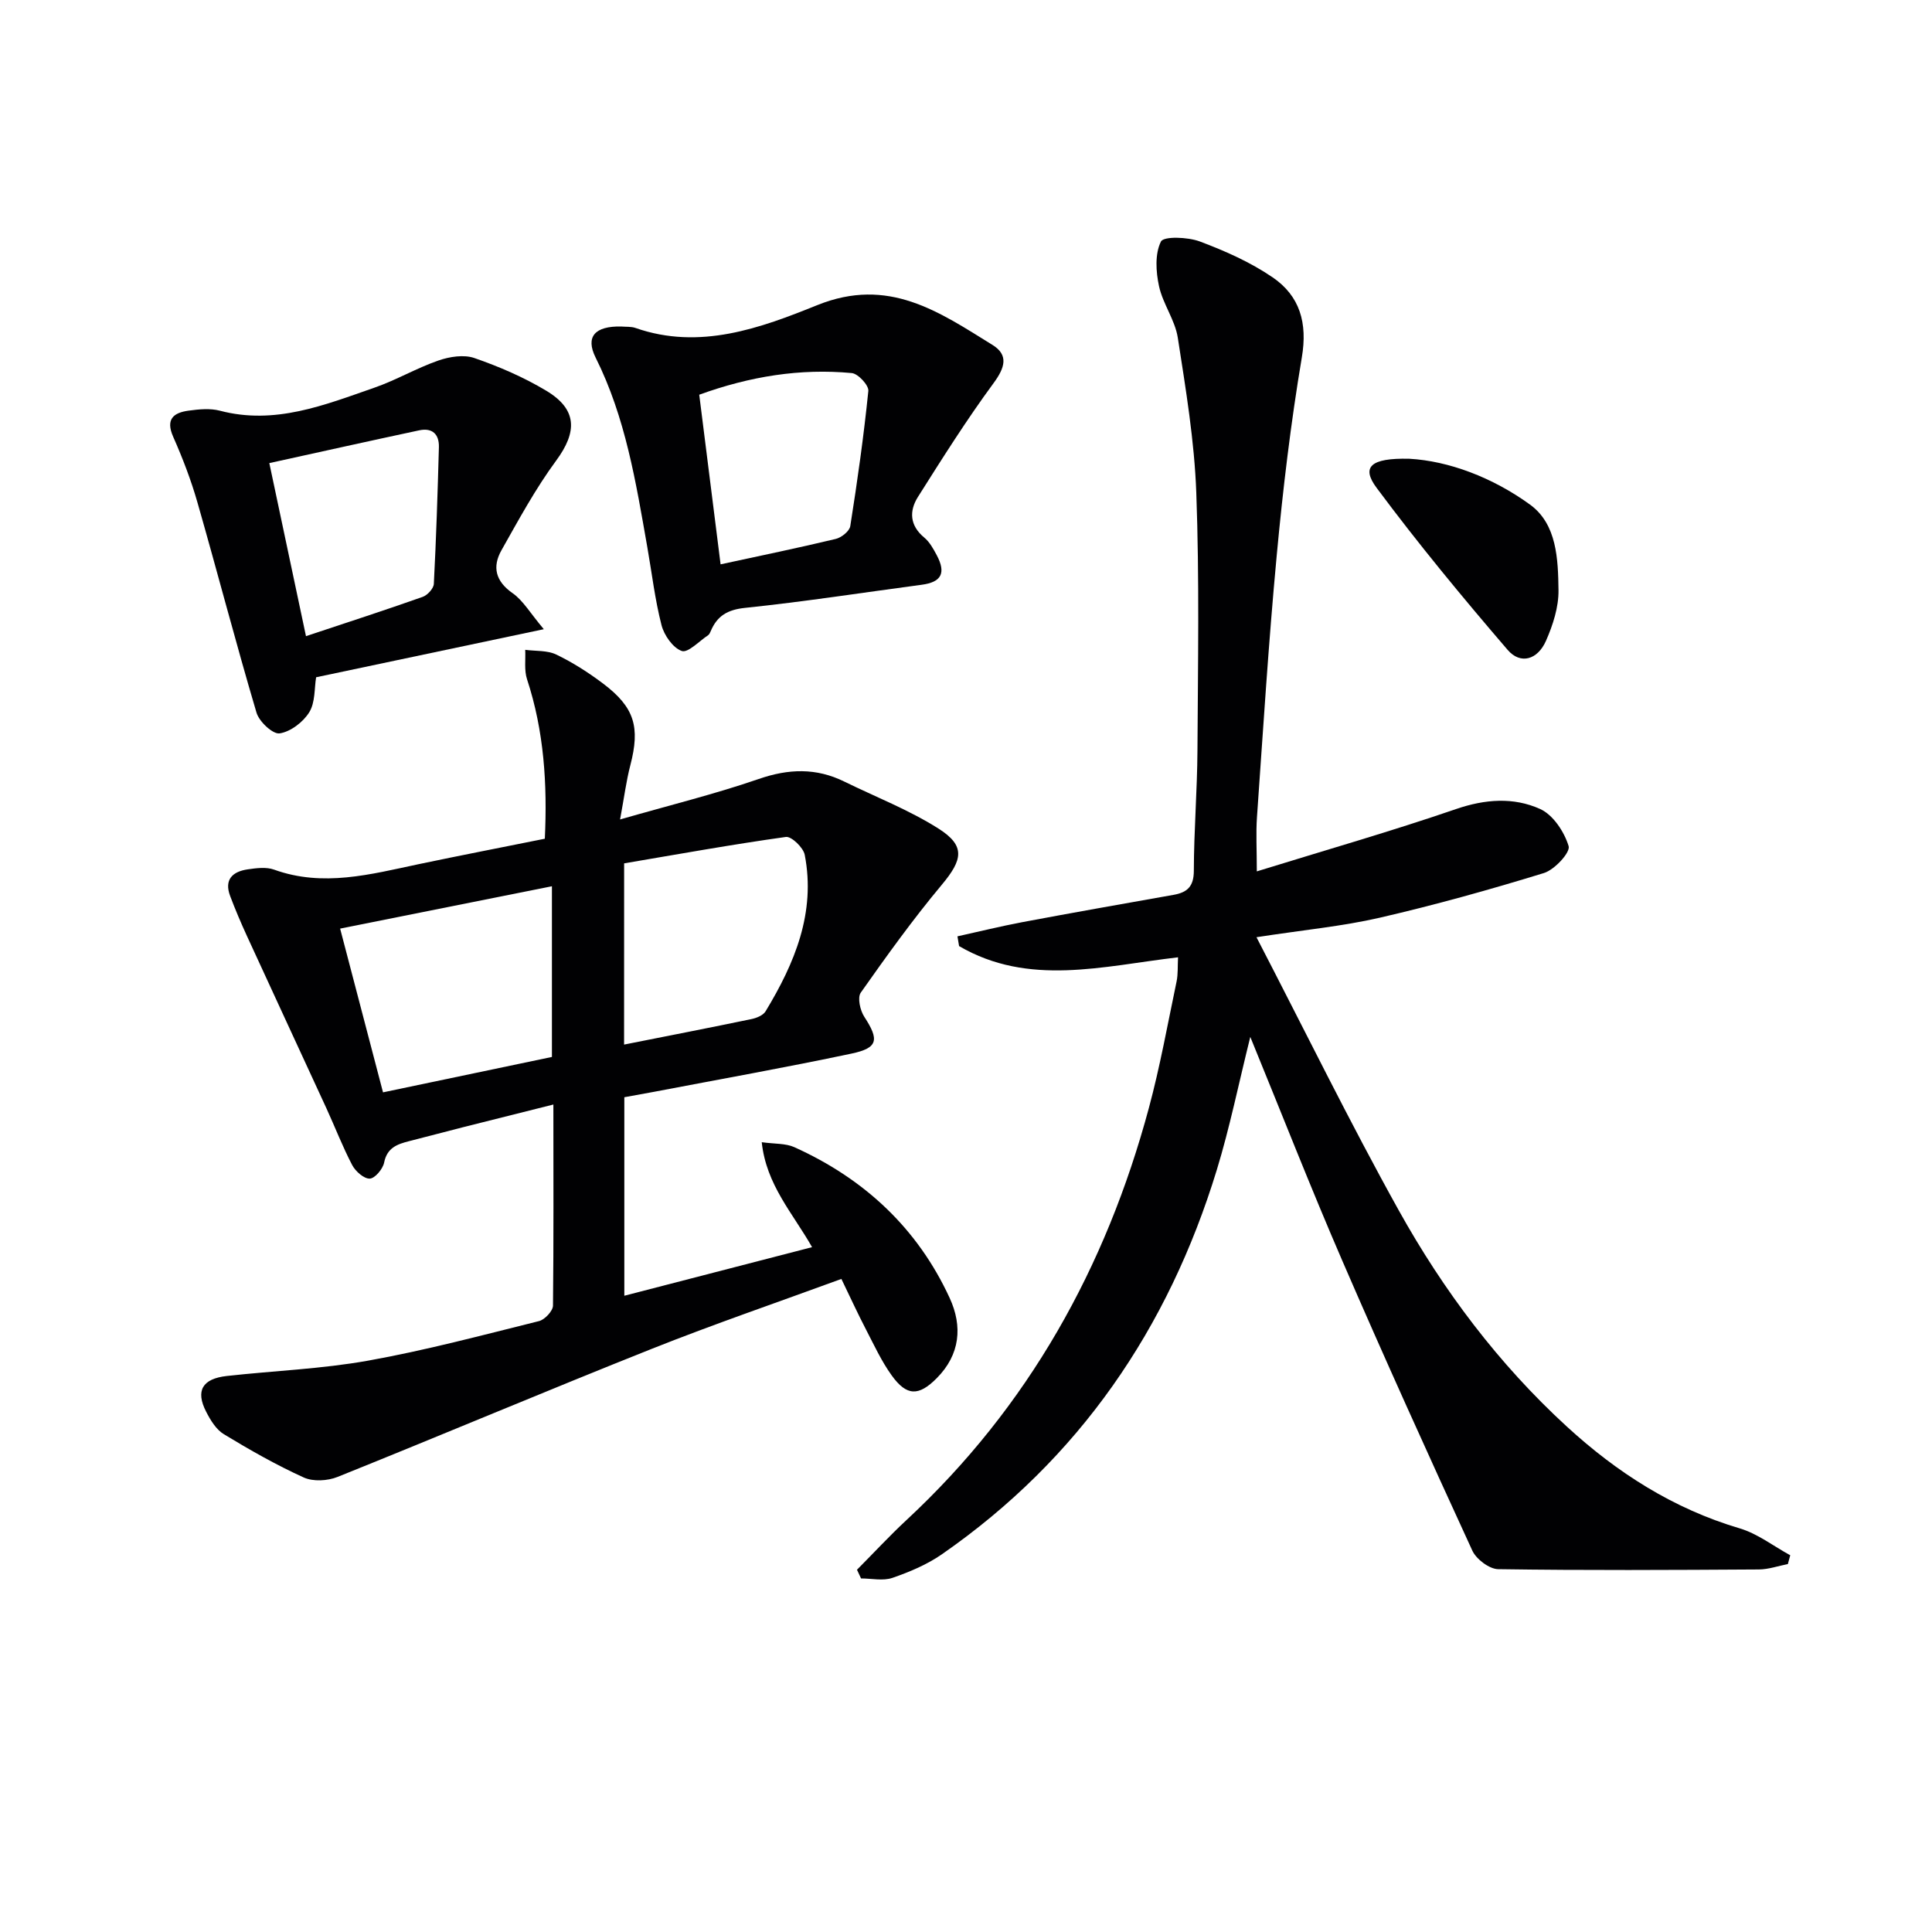
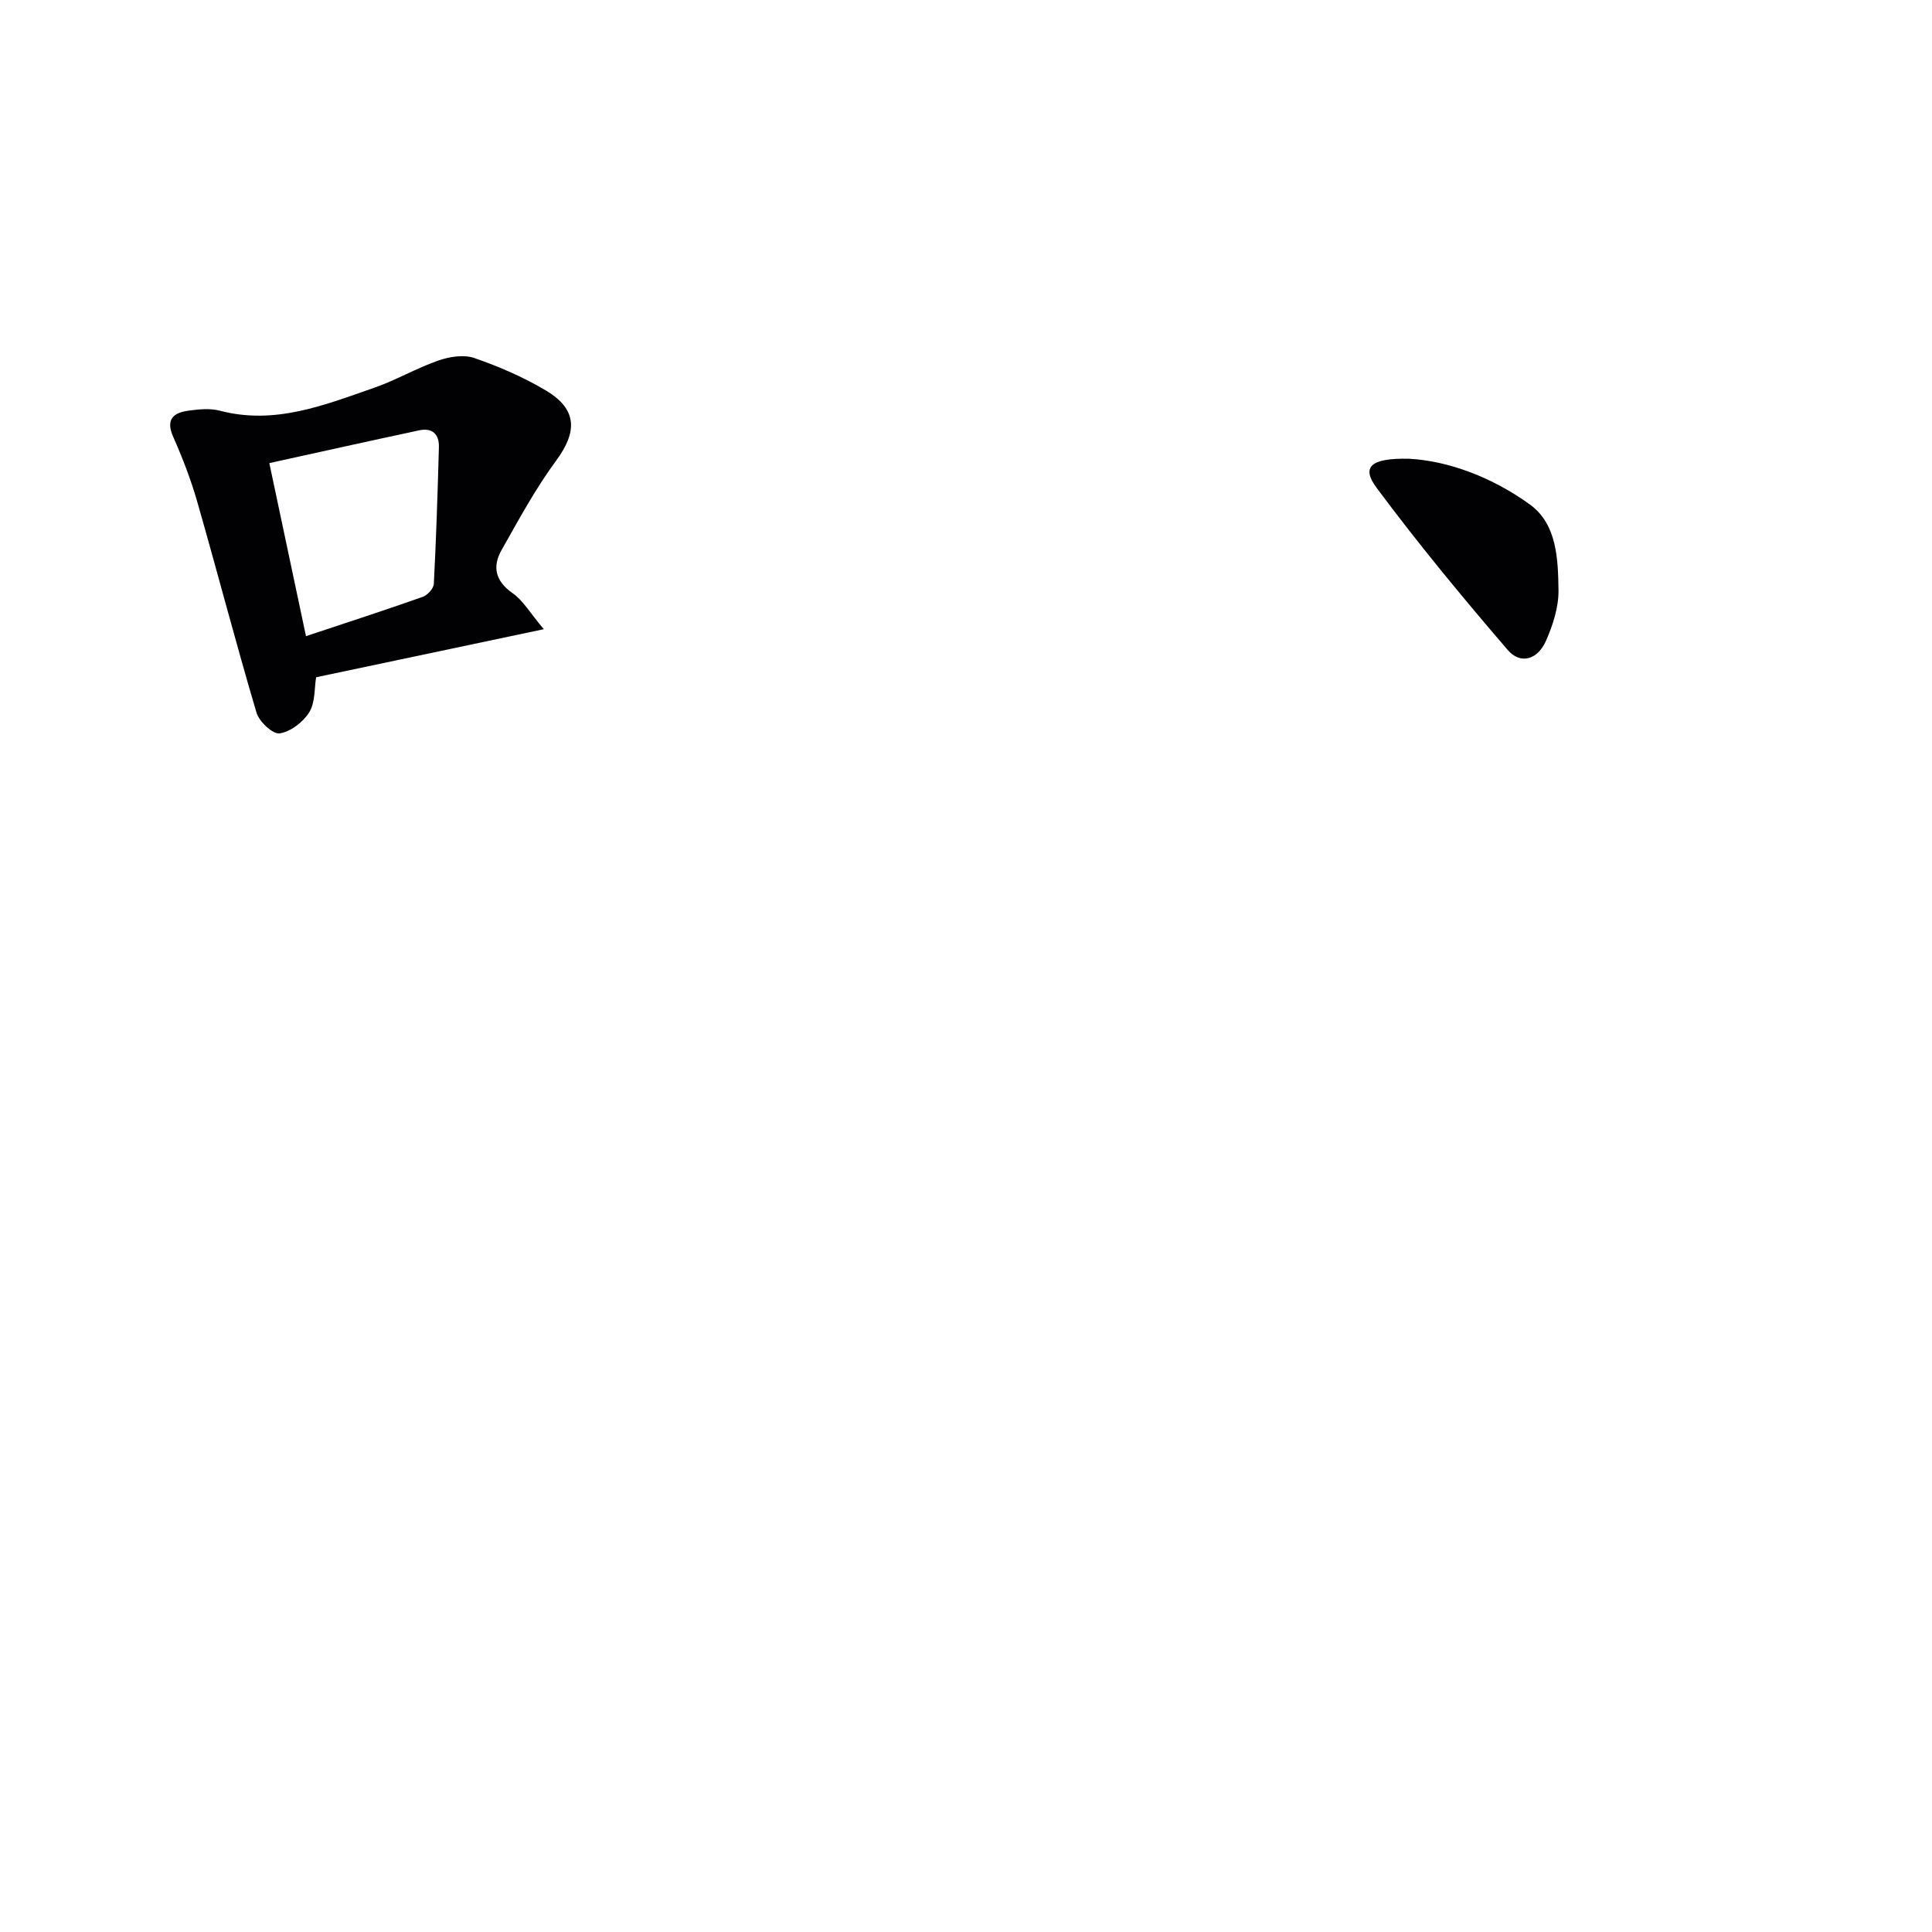
<svg xmlns="http://www.w3.org/2000/svg" enable-background="new 0 0 400 400" viewBox="0 0 400 400">
  <g fill="#010103">
-     <path d="m260.14 194.04c10.11 19.51 19.3 38.3 29.45 56.54 9.26 16.63 20.68 31.82 34.8 44.77 10.42 9.56 22.05 17.01 35.79 21.08 3.71 1.1 6.99 3.67 10.47 5.57-.16.61-.33 1.22-.49 1.82-2.01.39-4.01 1.11-6.02 1.12-17.99.11-35.98.21-53.96-.06-1.84-.03-4.53-2.06-5.35-3.84-9.16-19.93-18.22-39.91-26.93-60.04-6.51-15.03-12.48-30.3-19.04-46.32-2.44 9.8-4.26 18.79-6.93 27.52-10.05 32.86-28.49 59.85-56.91 79.59-3.08 2.14-6.69 3.66-10.25 4.89-1.95.67-4.32.12-6.5.12-.28-.6-.56-1.2-.84-1.8 3.42-3.44 6.72-7.01 10.27-10.31 25.22-23.43 41.26-52.26 50.15-85.25 2.33-8.64 3.91-17.47 5.75-26.24.32-1.55.2-3.19.3-5-15.63 1.83-30.91 6.09-45.33-2.32-.11-.67-.23-1.35-.34-2.02 4.48-.99 8.94-2.09 13.44-2.94 10.42-1.96 20.86-3.8 31.3-5.65 2.83-.5 4.19-1.72 4.2-4.96.02-8.31.7-16.62.75-24.93.1-17.79.41-35.6-.24-53.36-.39-10.74-2.18-21.45-3.83-32.1-.57-3.67-3.1-7.01-3.89-10.68-.65-3-.87-6.69.4-9.23.56-1.13 5.56-.95 8.04-.02 5.23 1.96 10.49 4.29 15.08 7.43 5.64 3.85 7.26 9.43 6.05 16.58-2.29 13.58-3.92 27.3-5.2 41.02-1.69 18.03-2.82 36.12-4.09 54.19-.23 3.29-.03 6.61-.03 11.2 14.15-4.38 27.81-8.29 41.24-12.9 6.02-2.07 11.91-2.5 17.41-.02 2.69 1.21 5.02 4.74 5.91 7.7.39 1.29-2.91 4.88-5.11 5.56-11.22 3.45-22.55 6.61-33.99 9.25-7.73 1.78-15.68 2.52-25.53 4.04z" />
-     <path d="m114.57 228.68c-6.63 1.67-12.7 3.18-18.75 4.71-3.7.94-7.38 1.93-11.07 2.86-2.47.63-4.61 1.35-5.22 4.45-.27 1.33-1.9 3.27-2.97 3.32-1.2.05-2.95-1.5-3.63-2.78-2-3.81-3.55-7.86-5.35-11.78-5.48-11.91-11-23.79-16.47-35.71-1.24-2.71-2.41-5.45-3.46-8.24-1.29-3.41.51-5.07 3.64-5.52 1.79-.26 3.83-.53 5.46.06 10.15 3.66 19.97.97 29.87-1.12 8.61-1.81 17.24-3.48 26.18-5.28.53-11.28-.15-22.27-3.68-33.01-.62-1.87-.28-4.06-.38-6.1 2.17.29 4.58.08 6.46.99 3.42 1.65 6.68 3.74 9.71 6.03 6.49 4.91 7.64 9 5.6 16.85-.86 3.29-1.28 6.69-2.13 11.25 10.4-2.99 19.69-5.27 28.71-8.38 6.18-2.14 11.89-2.33 17.72.54 6.53 3.2 13.41 5.87 19.51 9.74 5.62 3.57 4.99 6.45.67 11.62-5.97 7.14-11.42 14.73-16.78 22.34-.72 1.03-.13 3.67.73 4.99 3.11 4.77 2.89 6.46-2.67 7.63-13.61 2.88-27.31 5.32-40.98 7.93-1.94.37-3.89.71-6.03 1.1v41.1c13.07-3.38 25.83-6.68 38.87-10.06-4-7.05-9.48-12.88-10.42-21.73 2.67.38 4.93.21 6.75 1.03 14.45 6.52 25.49 16.75 32.16 31.23 2.7 5.86 2.17 11.71-2.67 16.59-3.73 3.76-6.22 3.76-9.33-.56-2.12-2.94-3.66-6.3-5.34-9.54-1.68-3.23-3.2-6.55-5.08-10.44-13.2 4.84-26.35 9.34-39.25 14.47-21.76 8.66-43.33 17.79-65.06 26.52-2.06.83-5.05 1-7 .12-5.7-2.59-11.18-5.71-16.54-8.96-1.59-.96-2.77-2.9-3.66-4.64-2.25-4.36-.81-6.86 4.29-7.42 9.74-1.08 19.6-1.45 29.22-3.17 11.9-2.13 23.64-5.27 35.39-8.19 1.2-.3 2.88-2.09 2.9-3.2.15-13.61.08-27.24.08-41.64zm-35.27-2.52c12.06-2.53 23.52-4.93 34.97-7.33 0-11.84 0-23.24 0-35.34-14.78 2.96-29.11 5.82-43.85 8.77 3.05 11.65 5.93 22.63 8.88 33.9zm49.91-9.89c9.21-1.83 17.8-3.5 26.37-5.28 1.06-.22 2.41-.77 2.92-1.6 6.03-9.96 10.43-20.43 8.11-32.41-.29-1.5-2.75-3.86-3.9-3.7-11.23 1.57-22.4 3.59-33.49 5.47-.01 12.84-.01 24.77-.01 37.52z" />
-     <path d="m128.6 67.6c.99.09 2.06-.02 2.97.3 13.32 4.66 25.9.01 37.65-4.73 14.75-5.95 25.2 1.4 36.26 8.24 3.38 2.09 2.59 4.7.23 7.91-5.58 7.58-10.62 15.58-15.66 23.56-1.84 2.92-1.71 5.92 1.31 8.42 1.11.92 1.88 2.33 2.58 3.64 1.98 3.73.96 5.59-3.12 6.13-12.18 1.62-24.33 3.51-36.54 4.78-3.68.38-5.81 1.67-7.14 4.84-.13.3-.29.66-.54.83-1.83 1.21-4.16 3.7-5.44 3.26-1.84-.64-3.66-3.25-4.2-5.35-1.36-5.28-1.99-10.75-2.94-16.14-2.36-13.41-4.5-26.85-10.7-39.25-2.17-4.35-.13-6.55 5.28-6.44zm20.59 49.24c8.36-1.81 16.13-3.41 23.84-5.26 1.18-.28 2.84-1.6 3.01-2.65 1.47-9.3 2.79-18.63 3.74-27.99.12-1.16-2.12-3.58-3.43-3.7-10.68-1-21.05.67-31.58 4.48 1.47 11.62 2.9 23.07 4.42 35.12z" />
    <path d="m112.59 130.27c-16.63 3.51-31.8 6.71-47.14 9.95-.38 2.24-.16 5.2-1.42 7.24s-3.87 4.04-6.14 4.38c-1.4.21-4.23-2.43-4.78-4.28-4.29-14.47-8.09-29.09-12.25-43.6-1.32-4.61-3.06-9.13-5-13.52-1.62-3.66.06-5 3.19-5.42 2.13-.29 4.44-.52 6.47.01 11.38 3 21.65-1.17 31.98-4.76 4.53-1.57 8.74-4.06 13.27-5.63 2.3-.8 5.27-1.27 7.45-.51 5.14 1.78 10.24 3.98 14.9 6.78 6.41 3.85 6.42 8.49 2.03 14.45-4.28 5.81-7.76 12.24-11.32 18.55-1.94 3.44-1.27 6.41 2.31 8.91 2.16 1.51 3.6 4.07 6.45 7.45zm-56.83-34.39c2.62 12.39 5.04 23.79 7.59 35.83 8.53-2.84 16.38-5.38 24.15-8.13 1-.35 2.27-1.73 2.32-2.69.49-9.43.79-18.87 1.05-28.31.07-2.68-1.36-4.07-4.1-3.48-10.17 2.17-20.31 4.43-31.01 6.78z" />
    <path d="m291.79 94.98c8.08.45 17.17 3.82 24.98 9.49 5.59 4.06 5.81 11.31 5.9 17.72.05 3.49-1.15 7.2-2.58 10.46-1.74 3.97-5.3 4.99-7.95 1.9-9.37-10.9-18.55-22.01-27.12-33.54-3.22-4.31-1.32-6.22 6.77-6.03z" />
  </g>
</svg>